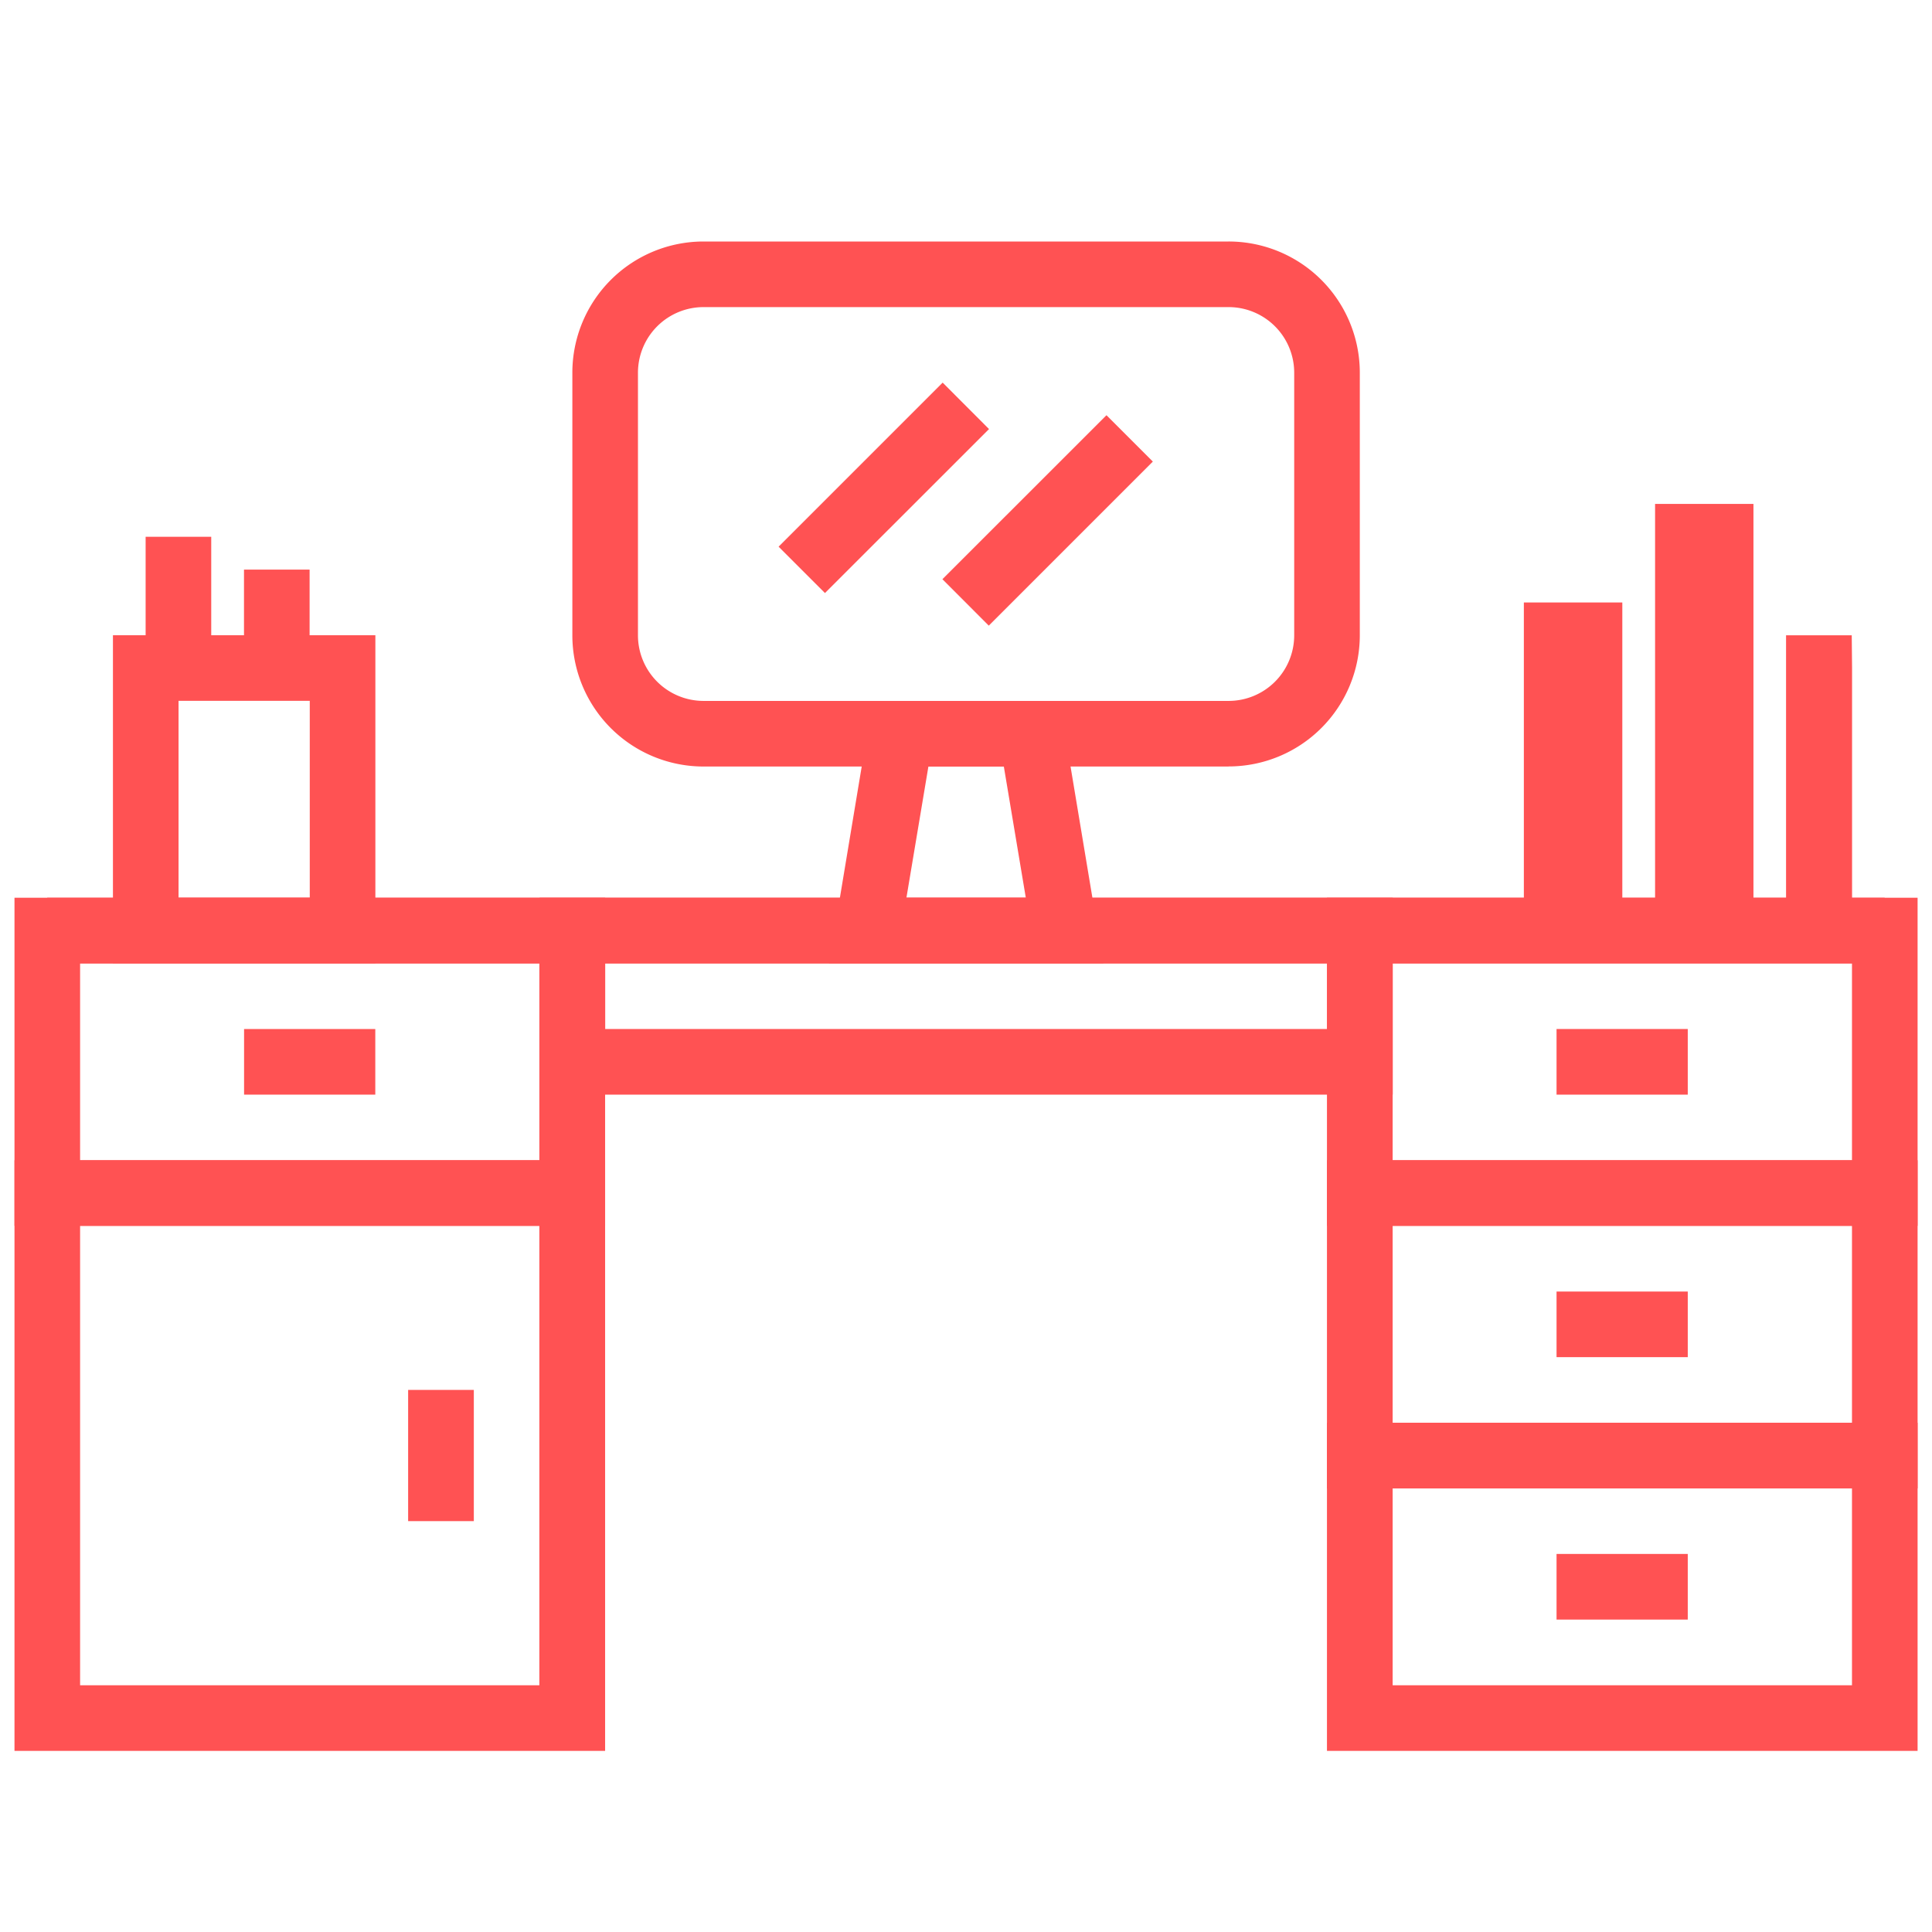
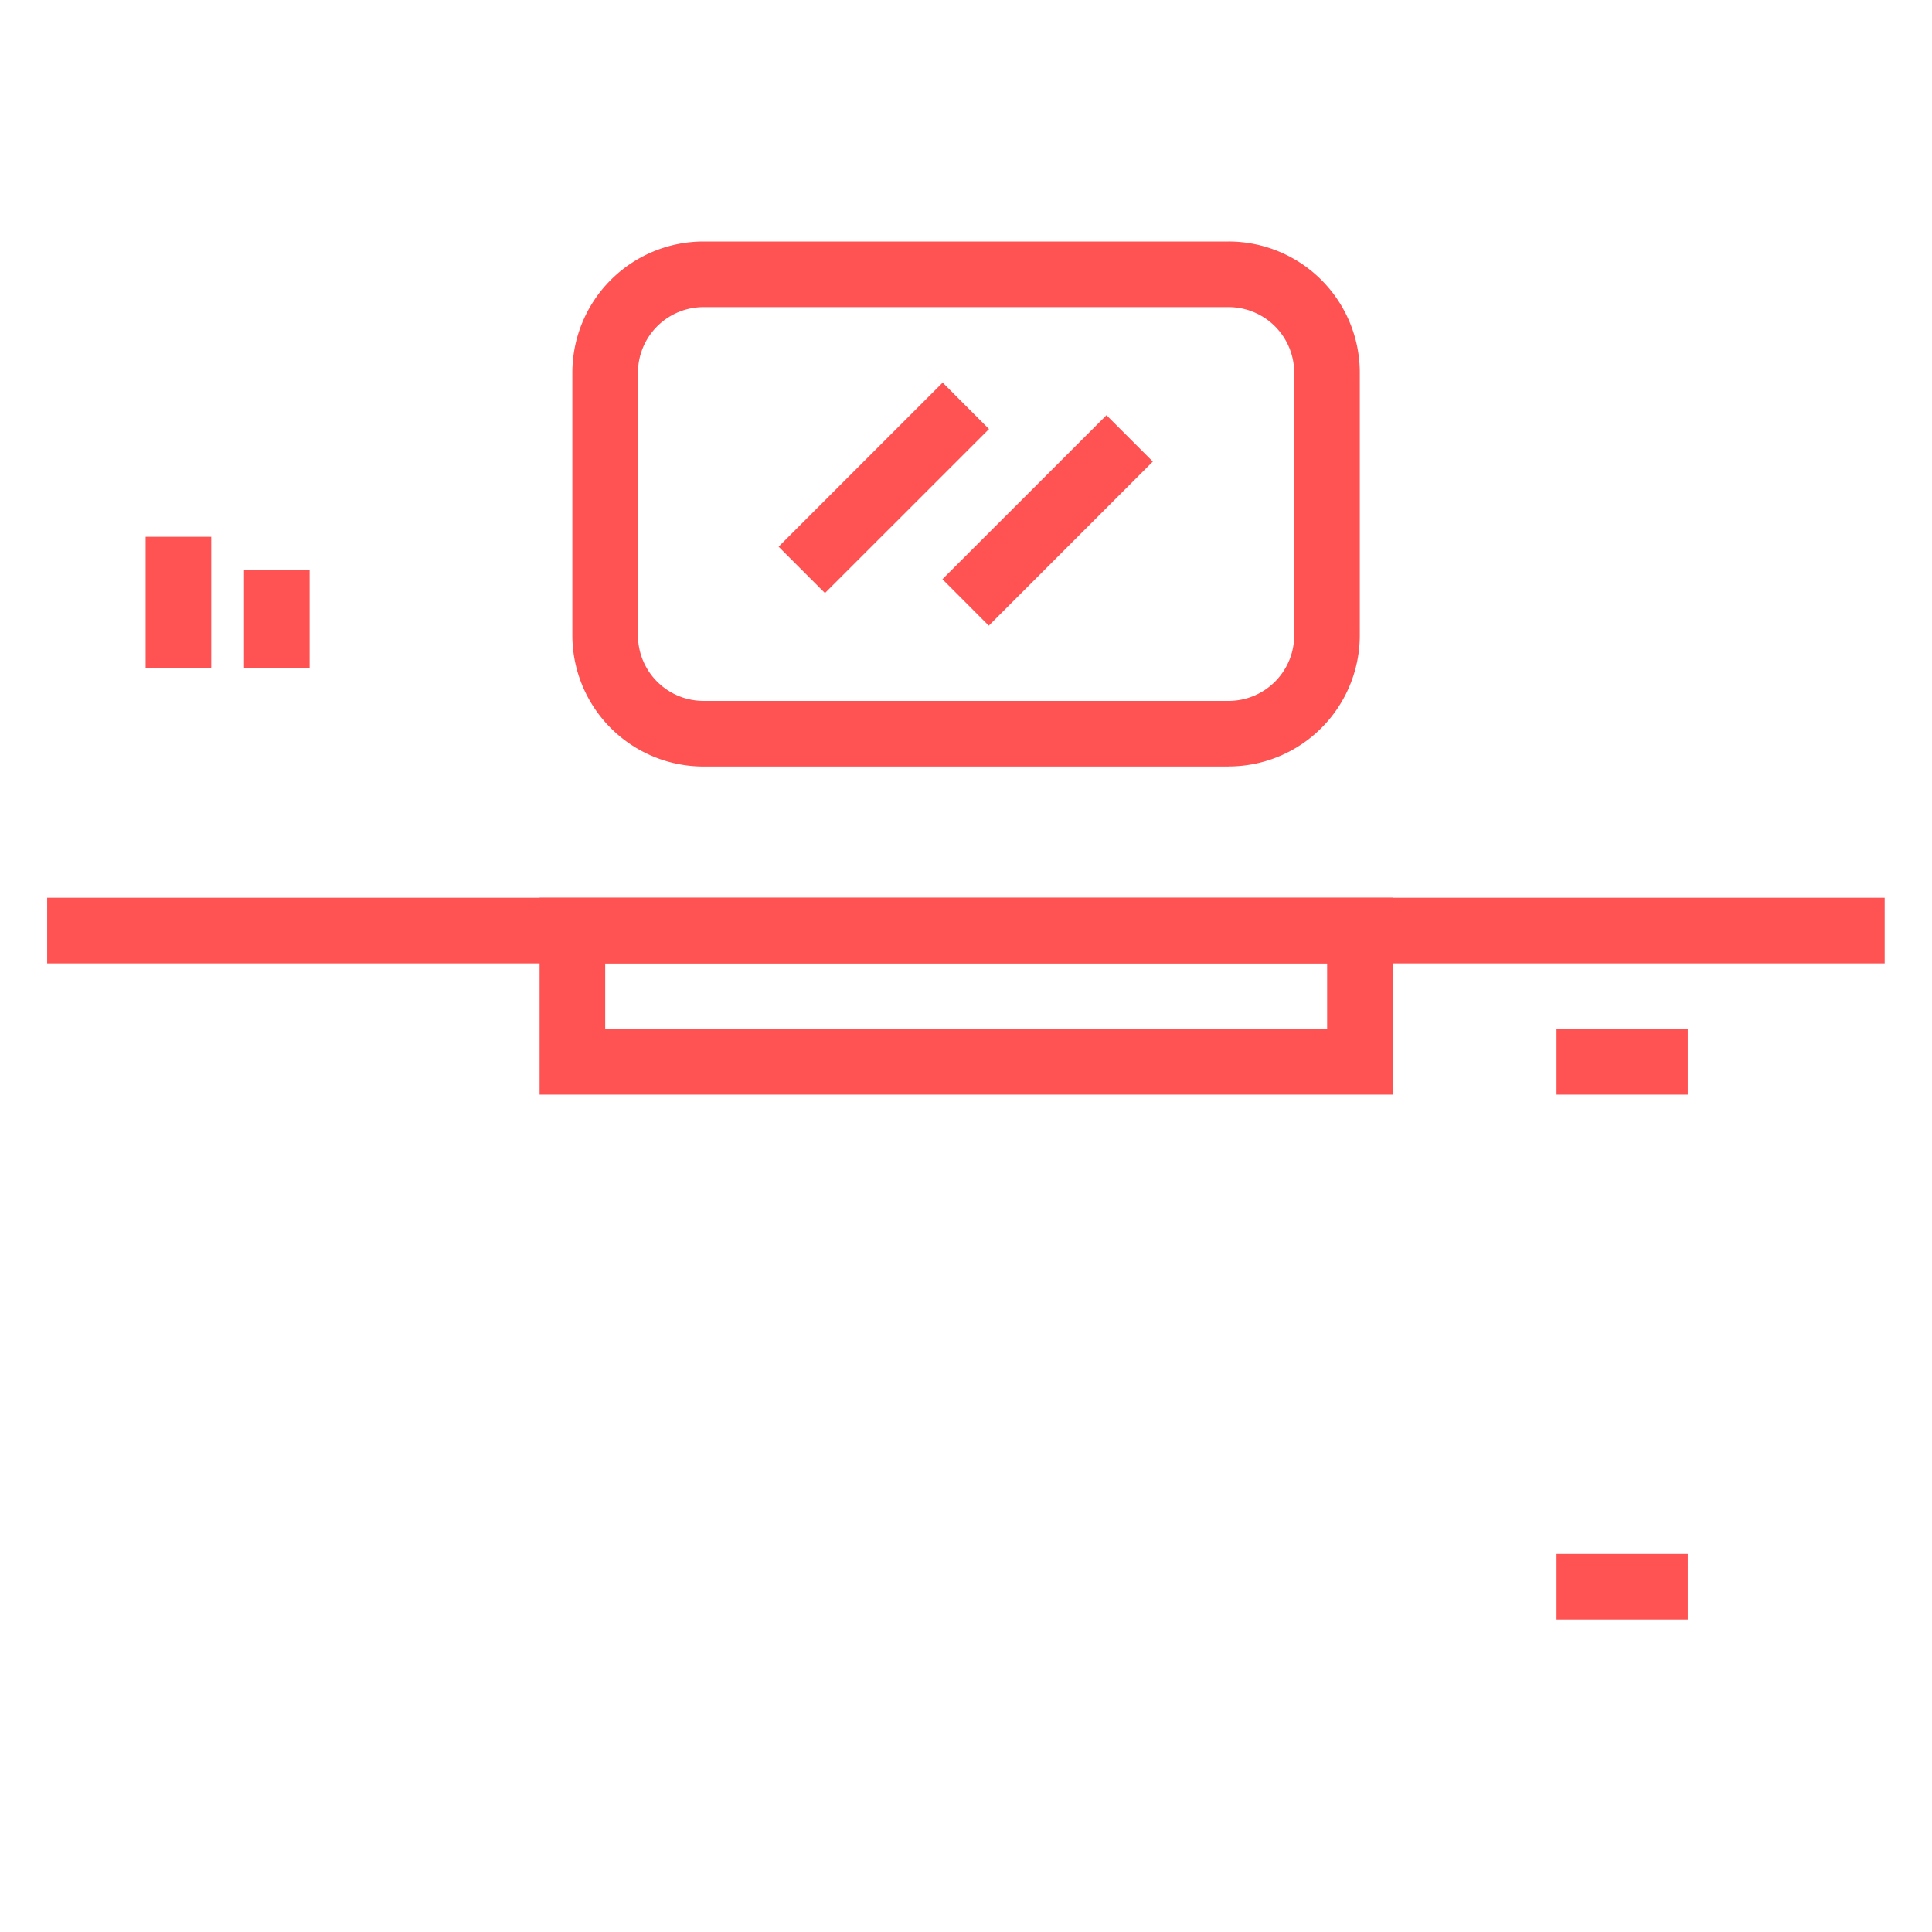
<svg xmlns="http://www.w3.org/2000/svg" width="24" height="24" viewBox="0 0 24 24" fill="none">
-   <path d="M7.517 21.75H.18v-7.337h7.337v7.337zm-6.522-.815H6.7v-5.707H.995v5.707z" fill="#ff5253" />
-   <path d="M7.517 15.228H.18v-4.076h7.337v4.076zm-6.522-.815H6.7v-2.445H.995v2.445z" fill="#ff5253" />
-   <path d="M4.662 12.783h-1.63v.815h1.63v-.815zm1.225 4.483H5.07v1.63h.816v-1.63zm17.934 1.224h-7.337v-4.077h7.337v4.076zm-6.521-.816h5.706v-2.446H17.3v2.446z" fill="#ff5253" />
-   <path d="M23.821 21.75h-7.337v-4.076h7.337v4.076zm-6.521-.815h5.706v-2.446H17.3v2.446zm3.666-4.891h-1.63v.815h1.63v-.816zm2.855-.816h-7.337v-4.076h7.337v4.076zm-6.521-.815h5.706v-2.445H17.3v2.445z" fill="#ff5253" />
  <path d="M20.966 12.783h-1.63v.815h1.63v-.815zm0 6.521h-1.63v.815h1.63v-.815zm2.446-8.152H.586v.816h22.826v-.816zm-8.151-1.63H8.74a1.63 1.63 0 0 1-1.63-1.63V4.63A1.63 1.63 0 0 1 8.74 3h6.521a1.63 1.63 0 0 1 1.631 1.63v3.261a1.63 1.63 0 0 1-1.63 1.63zM8.74 3.815a.815.815 0 0 0-.815.815v3.261a.815.815 0 0 0 .815.816h6.521a.815.815 0 0 0 .816-.816v-3.26a.815.815 0 0 0-.816-.816H8.74z" fill="#ff5253" />
-   <path d="M13.706 11.967h-3.408l.542-3.26h2.323l.543 3.26zm-2.446-.815h1.483l-.273-1.63h-.937l-.273 1.63zM21.781 6.26H20.56v5.3h1.222v-5.3zm1.226 5.3h-.815l-.005-.408v-3.26h.816l.004.407v3.26zm-2.855-4.076H18.93v4.076h1.223V7.484zM4.663 11.967h-3.26V7.891h3.26v4.076zm-2.445-.815h1.63V8.706h-1.63v2.446z" fill="#ff5253" />
  <path d="M2.624 6.668h-.815v1.63h.815v-1.63zm1.222.408h-.815V8.3h.815V7.076zm13.455 6.522H6.703v-2.446h10.598v2.446zm-9.783-.815h8.968v-.815H7.518v.815zm4.192-8.03L9.672 6.791l.576.576 2.038-2.037-.576-.577zm2.035.405-2.038 2.037.576.577 2.038-2.038-.576-.576z" fill="#ff5253" />
</svg>